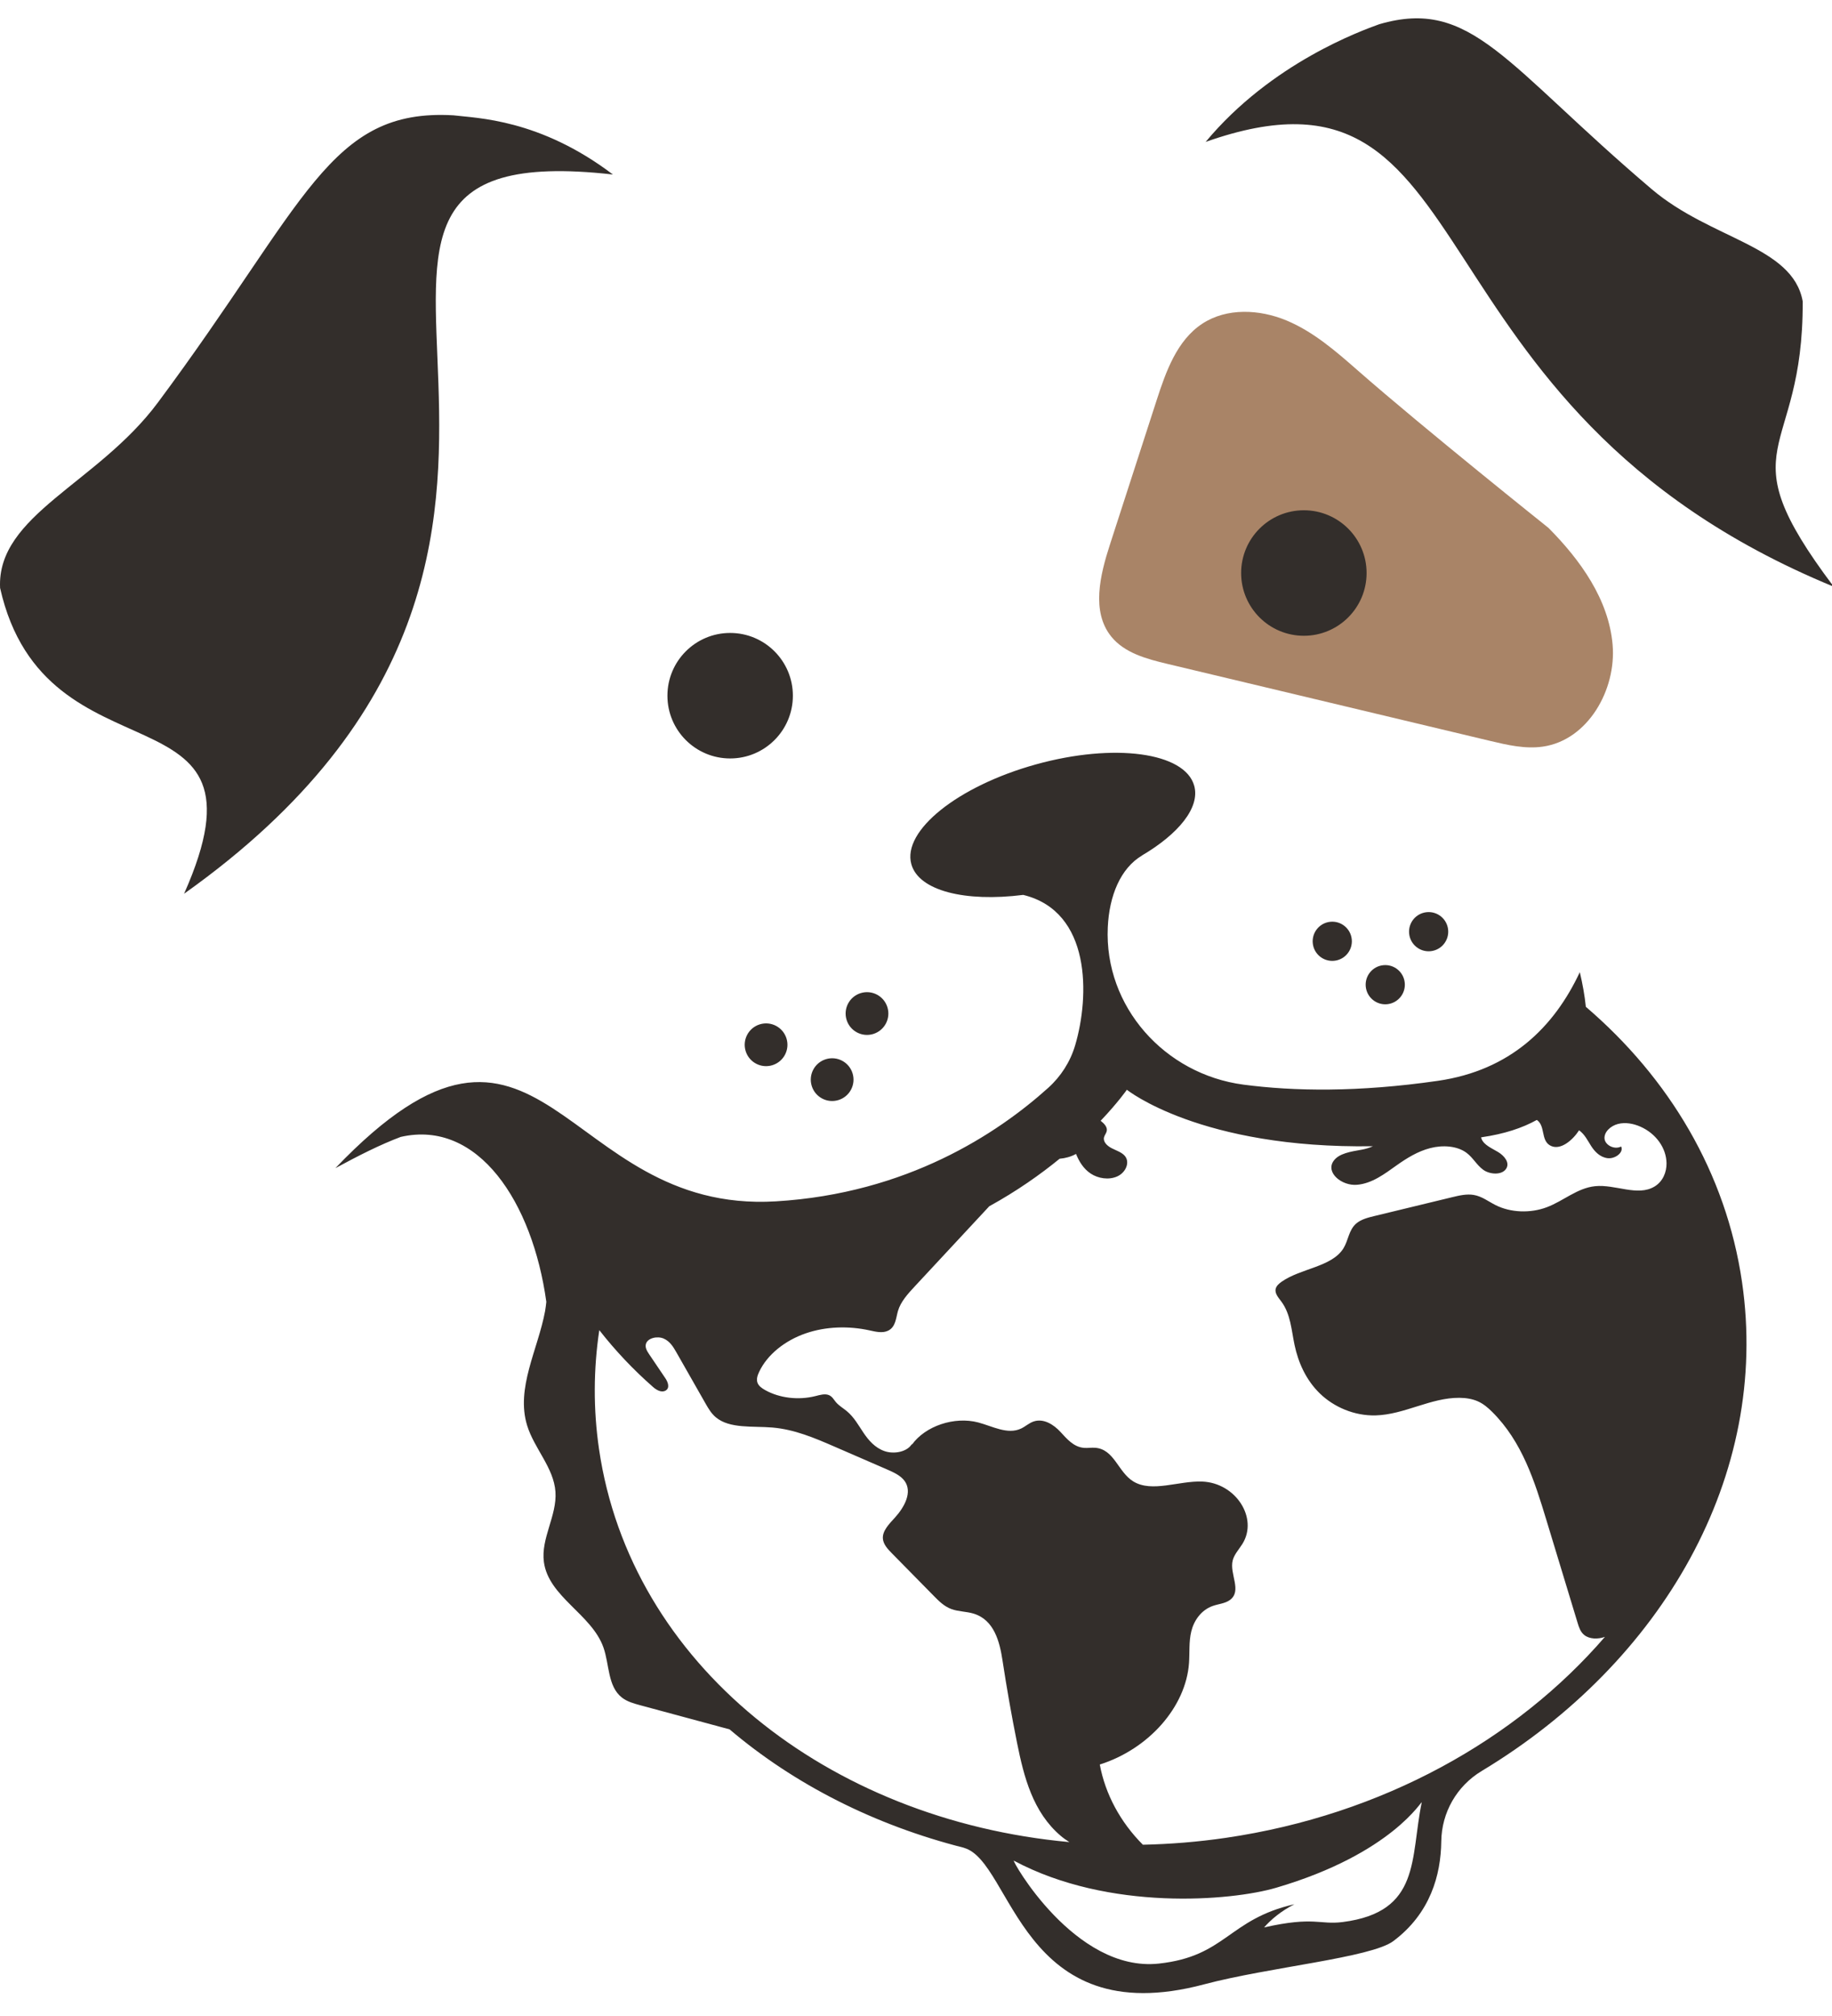
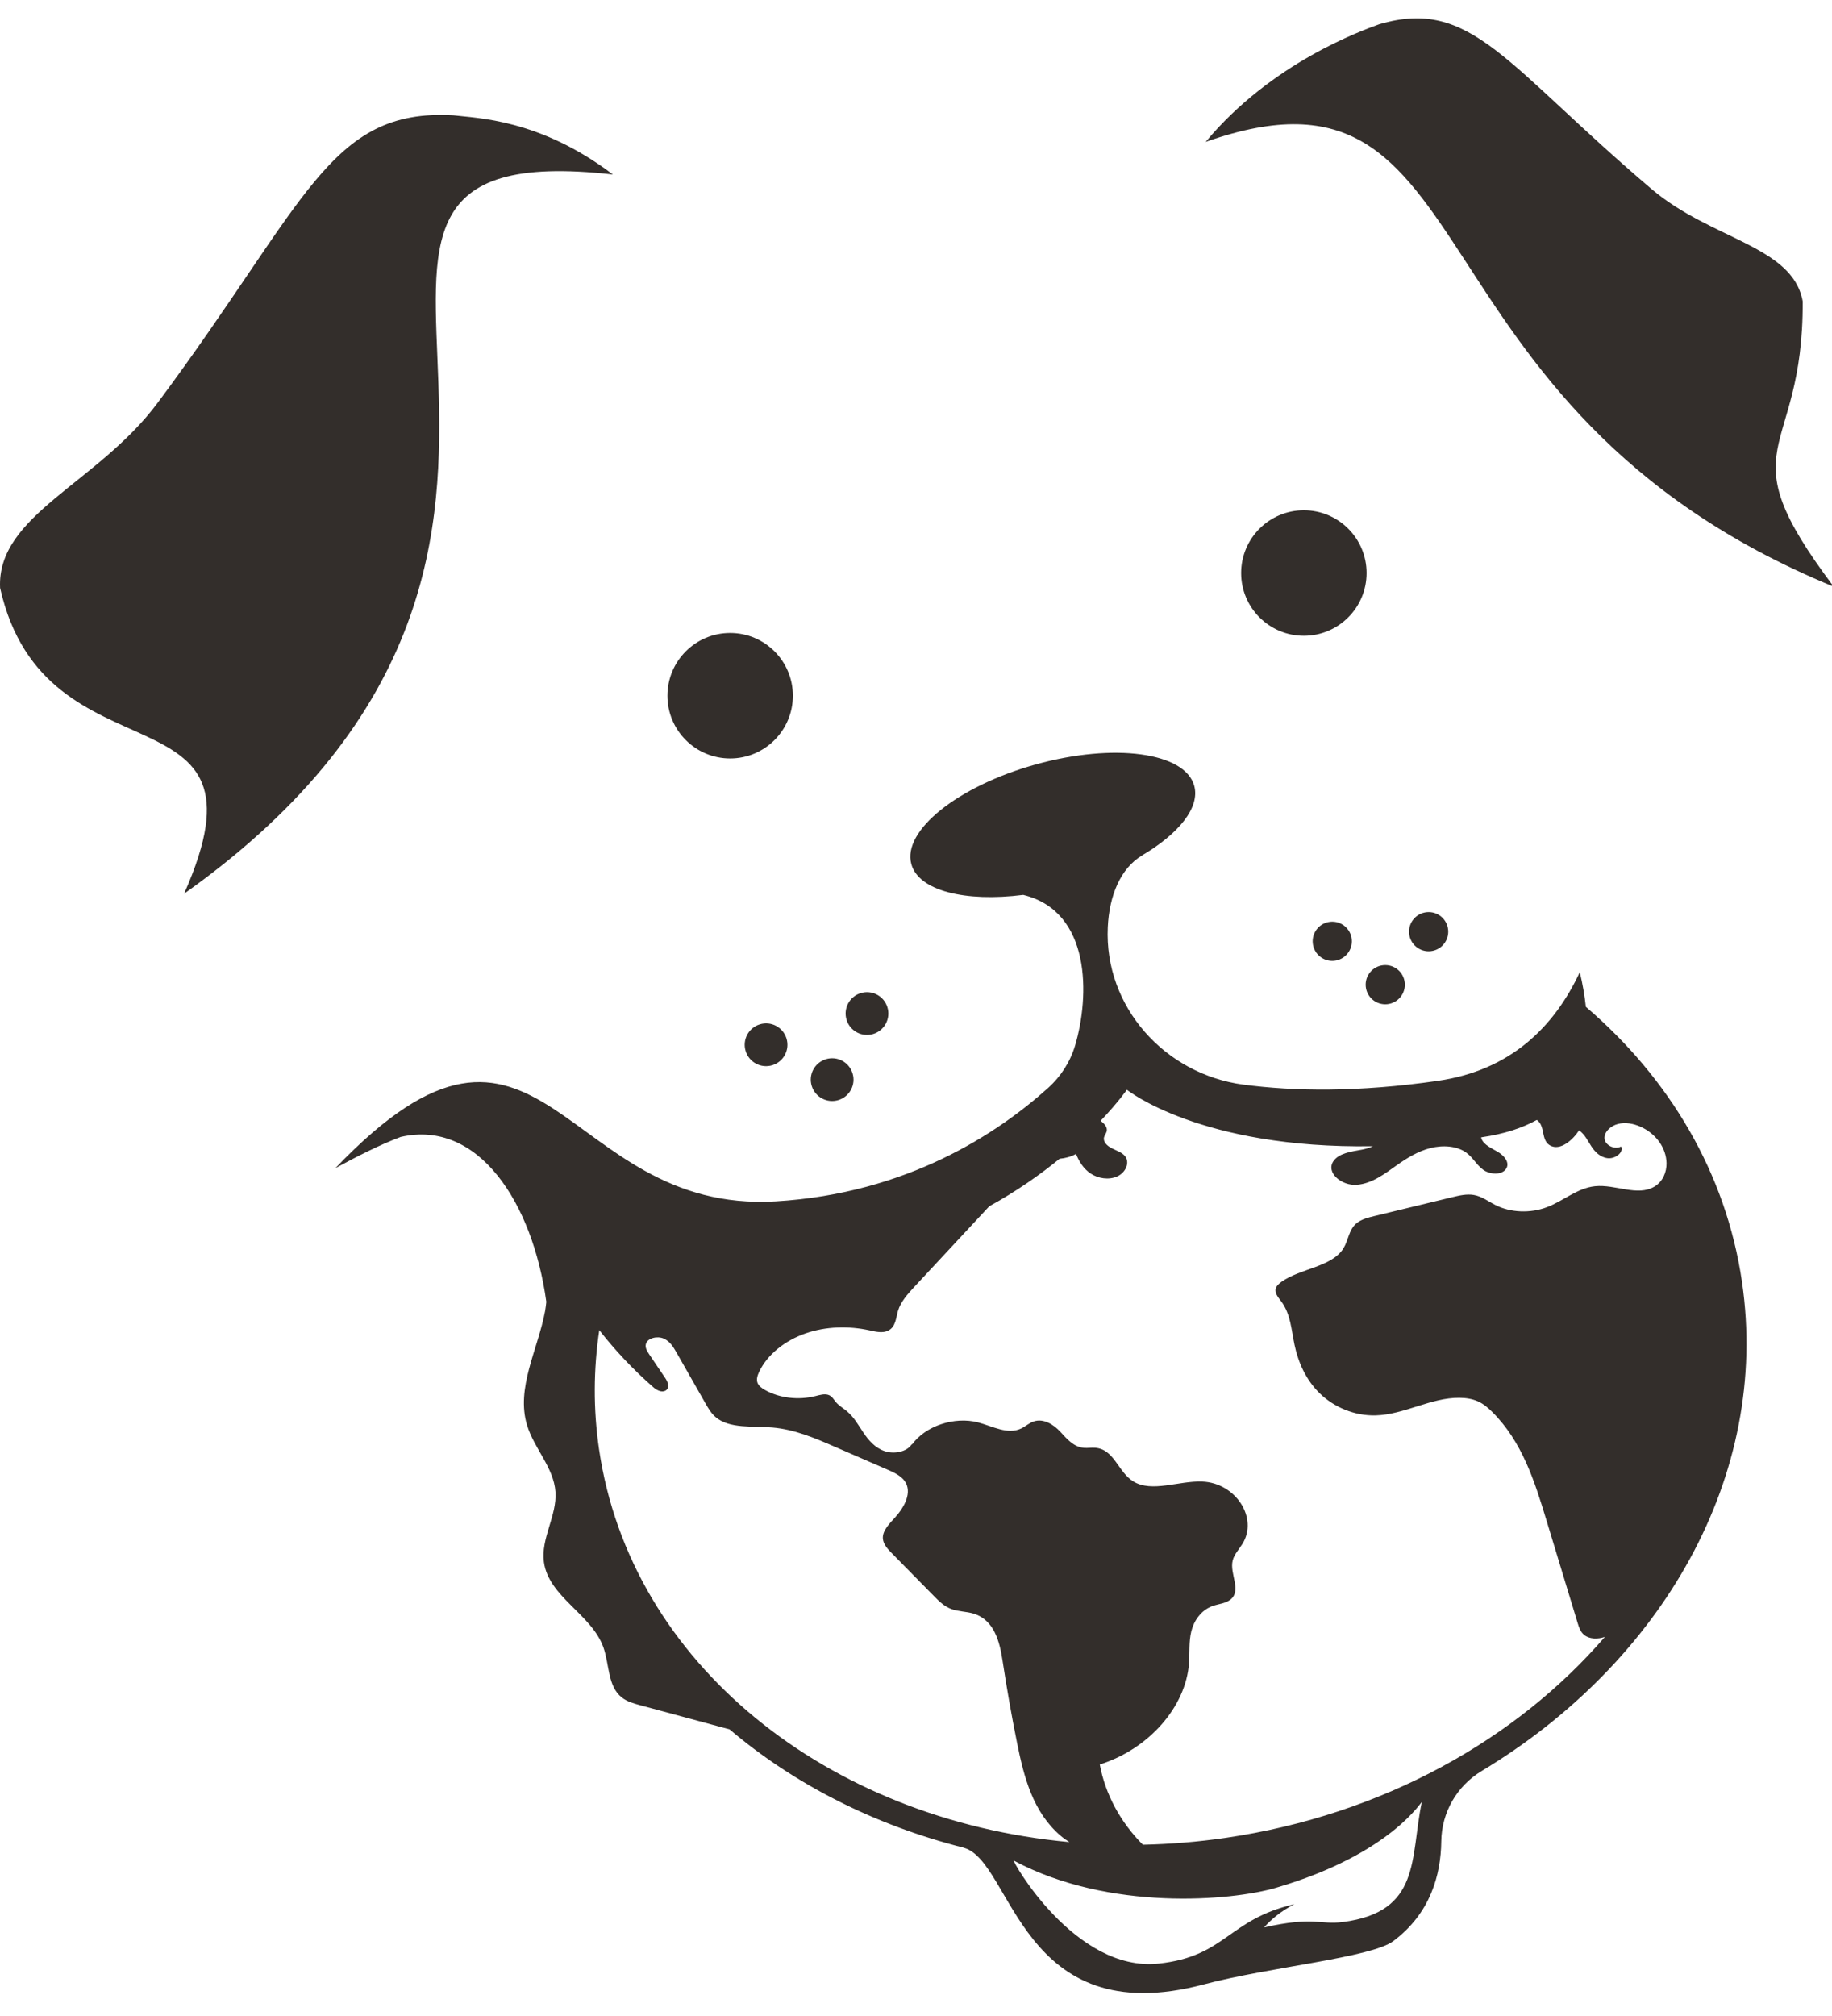
<svg xmlns="http://www.w3.org/2000/svg" width="100px" height="110px" version="1.1" xml:space="preserve" style="fill-rule:evenodd;clip-rule:evenodd;stroke-linejoin:round;stroke-miterlimit:2;">
  <g id="Logomark" transform="matrix(0.431,0,0,0.431,-9.42093e-06,1)">
-     <path d="M204.233,79.3C203.743,73.578 200.157,68.583 196.109,64.508C196.109,64.508 180.247,51.85 171.978,44.597C169.195,42.156 166.346,39.673 162.928,38.249C159.511,36.827 155.362,36.625 152.269,38.658C149.054,40.771 147.662,44.711 146.478,48.371C144.506,54.461 142.535,60.551 140.564,66.64C139.318,70.488 138.194,75.099 140.725,78.253C142.415,80.358 145.239,81.105 147.865,81.731C161.477,84.978 175.089,88.225 188.701,91.471C190.903,91.996 193.169,92.524 195.41,92.199C201.093,91.374 204.723,85.022 204.233,79.3Z" style="fill:rgb(169,132,103);fill-rule:nonzero;" />
    <path d="M200.843,125.139C200.697,123.714 200.434,122.246 200.079,120.755C196.811,127.735 191.272,133.185 182.107,134.51C171.995,135.972 163.85,135.832 157.475,134.992C147.506,133.678 139.834,125.116 140.298,115.07C140.482,111.066 141.919,107.601 144.62,105.996C144.605,106.001 144.586,106.008 144.572,106.014C149.279,103.251 152.006,99.905 151.244,97.154C150.07,92.918 141.098,91.707 131.205,94.449C121.312,97.192 114.244,102.848 115.419,107.083C116.353,110.456 122.236,111.902 129.585,110.972C138.227,113.065 138.006,123.806 136.164,130.019C135.549,132.095 134.365,133.948 132.754,135.398C126.333,141.179 114.871,148.775 98.255,149.768C71.002,151.398 68.738,118.11 42.477,145.565C45.346,144.012 48.092,142.611 50.749,141.611C60.57,139.363 67.448,149.892 69.191,162.491C69.144,162.882 69.106,163.273 69.035,163.66C68.129,168.533 65.302,173.404 66.76,178.142C67.662,181.071 70.134,183.482 70.347,186.541C70.557,189.555 68.482,192.425 68.882,195.42C69.472,199.847 74.936,202.031 76.424,206.243C77.189,208.411 76.95,211.166 78.76,212.584C79.427,213.106 80.269,213.339 81.087,213.56C84.859,214.579 88.63,215.597 92.402,216.615C100.593,223.574 110.778,228.749 122.105,231.61C122.104,231.613 122.1,231.615 122.099,231.619C128.252,233.35 129.212,255.089 152.5,248.893C160.704,246.71 173.639,245.529 176.462,243.417C181.163,239.901 182.482,235.033 182.534,230.795C182.579,227.127 184.504,223.779 187.646,221.888C210.539,208.108 224.205,184.469 220.621,159.97C218.599,146.146 211.386,134.16 200.843,125.139ZM170.061,241.004C167.096,241.386 166.475,240.248 160.095,241.687C160.977,240.683 162.208,239.639 163.936,238.749C155.536,240.66 155.285,245.348 146.752,246.266C136.11,247.41 128.054,233.052 128.403,233.237C140.422,239.66 155.928,238.338 161.628,236.663C176.405,232.323 180.147,225.427 180.057,225.862C178.59,232.945 179.98,239.728 170.061,241.004ZM209.536,147.896C207.381,149.185 204.578,147.582 202.008,147.849C199.756,148.083 198.015,149.71 195.917,150.505C193.812,151.303 191.309,151.201 189.406,150.241C188.493,149.781 187.68,149.126 186.625,148.953C185.742,148.808 184.817,149.024 183.932,149.238C180.645,150.034 177.358,150.83 174.071,151.625C173.25,151.824 172.388,152.043 171.778,152.562C170.807,153.388 170.781,154.686 170.144,155.715C168.683,158.075 164.756,158.236 162.321,159.938C161.994,160.168 161.681,160.444 161.577,160.789C161.394,161.394 161.901,161.944 162.281,162.456C163.459,164.046 163.553,166.055 163.948,167.929C164.423,170.188 165.409,172.394 167.163,174.095C168.918,175.795 171.505,176.942 174.236,176.865C177.852,176.764 181.208,174.614 184.819,174.64C185.636,174.645 186.455,174.768 187.165,175.084C187.879,175.401 188.453,175.898 188.975,176.417C192.782,180.187 194.361,185.224 195.839,190.09C197.161,194.44 198.482,198.791 199.804,203.142C199.972,203.694 200.158,204.274 200.638,204.664C201.299,205.2 202.37,205.217 203.258,204.905C192.045,217.899 175.117,227.438 155.251,230.345C151.712,230.862 148.203,231.144 144.743,231.219C141.893,228.36 139.983,224.822 139.286,221.064C145.498,219.095 150.184,213.771 150.585,208.228C150.682,206.885 150.551,205.53 150.875,204.202C151.198,202.875 152.099,201.518 153.585,200.992C154.307,200.737 155.143,200.683 155.745,200.25C157.359,199.09 155.677,196.941 156.121,195.213C156.314,194.462 156.915,193.825 157.345,193.139C159.385,189.876 156.518,185.416 152.269,185.243C149.298,185.123 145.898,186.672 143.533,185.227C141.585,184.036 141.124,181.133 138.685,180.963C138.223,180.931 137.749,181.015 137.288,180.977C135.953,180.866 135.104,179.818 134.289,178.94C133.474,178.062 132.198,177.206 130.92,177.63C130.319,177.829 129.869,178.277 129.3,178.539C127.59,179.329 125.691,178.235 123.895,177.76C120.876,176.962 117.179,178.203 115.483,180.584L115.502,180.47C114.899,181.495 113.225,181.806 112.022,181.387C110.818,180.968 110.007,180.025 109.363,179.071C108.72,178.116 108.167,177.09 107.243,176.324C106.788,175.947 106.249,175.639 105.877,175.201C105.603,174.88 105.407,174.479 104.988,174.301C104.478,174.082 103.85,174.275 103.283,174.418C101.113,174.965 98.717,174.679 96.895,173.656C96.492,173.43 96.1,173.15 95.944,172.759C95.767,172.313 95.929,171.811 96.141,171.361C97.177,169.154 99.427,167.386 102.02,166.487C104.612,165.589 107.51,165.525 110.141,166.106C110.913,166.276 111.779,166.49 112.49,166.136C113.444,165.66 113.464,164.543 113.726,163.642C114.066,162.469 114.985,161.466 115.879,160.505C119.015,157.134 122.151,153.762 125.287,150.391C128.787,148.464 131.756,146.369 134.198,144.373C134.929,144.31 135.652,144.115 136.275,143.764C136.659,144.713 137.216,145.643 138.141,146.255C139.065,146.867 140.42,147.098 141.502,146.608C142.584,146.119 143.145,144.809 142.45,144.006C142.051,143.545 141.372,143.338 140.794,143.041C140.216,142.745 139.674,142.23 139.825,141.652C139.893,141.39 140.097,141.158 140.161,140.895C140.287,140.374 139.85,139.927 139.395,139.567C141.612,137.234 142.715,135.639 142.715,135.639C142.715,135.639 152.017,143.135 173.881,142.79C173.428,142.993 172.925,143.141 172.451,143.227C171.116,143.469 169.538,143.677 168.862,144.697C167.899,146.152 169.938,147.834 171.863,147.67C173.788,147.507 175.37,146.279 176.884,145.206C178.169,144.296 179.556,143.434 181.14,143.026C182.724,142.618 184.551,142.736 185.744,143.633C186.565,144.25 187.015,145.167 187.848,145.773C188.68,146.38 190.243,146.481 190.766,145.615C191.23,144.851 190.512,143.992 189.719,143.517C188.925,143.042 187.948,142.645 187.632,141.859C187.606,141.794 187.6,141.727 187.586,141.661C187.614,141.656 187.641,141.654 187.67,141.649C190.502,141.24 192.794,140.485 194.636,139.46C195.728,140.204 195.133,142.002 196.292,142.679C197.585,143.435 199.202,141.995 199.987,140.773C200.711,141.291 201.071,142.077 201.528,142.784C201.984,143.49 202.652,144.189 203.605,144.303C204.558,144.415 205.677,143.571 205.314,142.823C204.463,143.272 203.277,142.65 203.209,141.823C203.142,140.997 203.966,140.212 204.917,139.969C205.868,139.727 206.884,139.931 207.737,140.305C209.724,141.177 211.036,143.01 211.061,144.944C211.075,146.044 210.621,147.247 209.536,147.896ZM75.867,181.145C75.122,176.054 75.162,171 75.899,166.073C77.913,168.647 80.189,171.066 82.718,173.28C83.133,173.643 83.768,174.022 84.288,173.728C84.87,173.4 84.601,172.657 84.268,172.165C83.587,171.155 82.905,170.147 82.223,169.139C81.949,168.734 81.666,168.277 81.806,167.81C82.03,167.056 83.268,166.792 84.057,167.14C84.846,167.486 85.278,168.206 85.665,168.886C86.892,171.039 88.12,173.192 89.346,175.346C89.706,175.977 90.076,176.619 90.661,177.108C92.412,178.573 95.32,178.192 97.814,178.401C100.632,178.639 103.187,179.734 105.671,180.812C107.884,181.773 110.096,182.734 112.309,183.694C113.168,184.068 114.067,184.472 114.569,185.17C115.572,186.566 114.572,188.451 113.339,189.807C112.611,190.606 111.748,191.47 111.813,192.451C111.863,193.187 112.432,193.793 112.978,194.347C114.748,196.146 116.518,197.945 118.289,199.744C118.924,200.39 119.592,201.057 120.509,201.39C121.382,201.706 122.394,201.687 123.292,201.957C125.918,202.747 126.608,205.535 126.968,207.901C127.499,211.395 128.114,214.879 128.812,218.346C129.67,222.607 130.802,227.094 134.348,230.101C134.681,230.384 135.048,230.643 135.434,230.885C104.837,228.082 79.844,208.333 75.867,181.145ZM106.19,136.944C107.618,136.503 108.417,134.987 107.975,133.56C107.534,132.131 106.018,131.332 104.59,131.774C103.162,132.216 102.363,133.731 102.805,135.159C103.246,136.587 104.762,137.387 106.19,136.944ZM96.222,127.361C94.794,127.803 93.995,129.318 94.436,130.746C94.878,132.174 96.394,132.974 97.822,132.531C99.25,132.09 100.049,130.575 99.607,129.146C99.165,127.719 97.649,126.919 96.222,127.361ZM110.603,128.577C112.031,128.135 112.83,126.619 112.388,125.191C111.946,123.763 110.431,122.964 109.003,123.406C107.575,123.848 106.776,125.364 107.218,126.791C107.66,128.219 109.175,129.019 110.603,128.577ZM175.685,124.809C177.049,124.672 178.044,123.457 177.908,122.093C177.772,120.729 176.557,119.734 175.193,119.871C173.829,120.006 172.834,121.222 172.97,122.585C173.106,123.949 174.321,124.944 175.685,124.809ZM168.482,114.375C167.119,114.511 166.123,115.727 166.259,117.09C166.395,118.454 167.61,119.449 168.974,119.313C170.338,119.178 171.333,117.962 171.197,116.599C171.061,115.235 169.846,114.239 168.482,114.375ZM178.465,115.874C178.601,117.238 179.816,118.233 181.18,118.098C182.543,117.961 183.539,116.746 183.403,115.383C183.267,114.019 182.052,113.023 180.688,113.16C179.324,113.295 178.329,114.511 178.465,115.874ZM77.622,19.772C68.339,12.726 60.38,12.646 57.427,12.279C41.659,11.372 38.811,23.364 19.989,48.65C12.356,58.905 -0.428,62.884 0.011,72.114C5.757,97.631 35.45,83.544 23.312,110.826C86.776,65.771 27.647,14.117 77.622,19.772ZM92.472,93.698C96.859,93.698 100.416,90.141 100.416,85.754C100.416,81.367 96.859,77.81 92.472,77.81C88.084,77.81 84.528,81.367 84.528,85.754C84.528,90.141 88.084,93.698 92.472,93.698ZM165.131,62.279C160.744,62.279 157.187,65.836 157.187,70.224C157.187,74.611 160.744,78.167 165.131,78.167C169.518,78.167 173.075,74.611 173.075,70.224C173.075,65.836 169.518,62.279 165.131,62.279ZM232.239,71.956C218.355,53.524 228.417,56.033 228.307,35.82C227.033,28.793 216.714,28.02 209.183,21.626C190.614,5.86 186.384,-2.674 174.669,0.75C172.509,1.541 161.045,5.609 152.691,15.646C189.337,2.698 176.619,49.068 232.239,71.956Z" style="fill:rgb(51,46,43);fill-rule:nonzero;" />
  </g>
</svg>